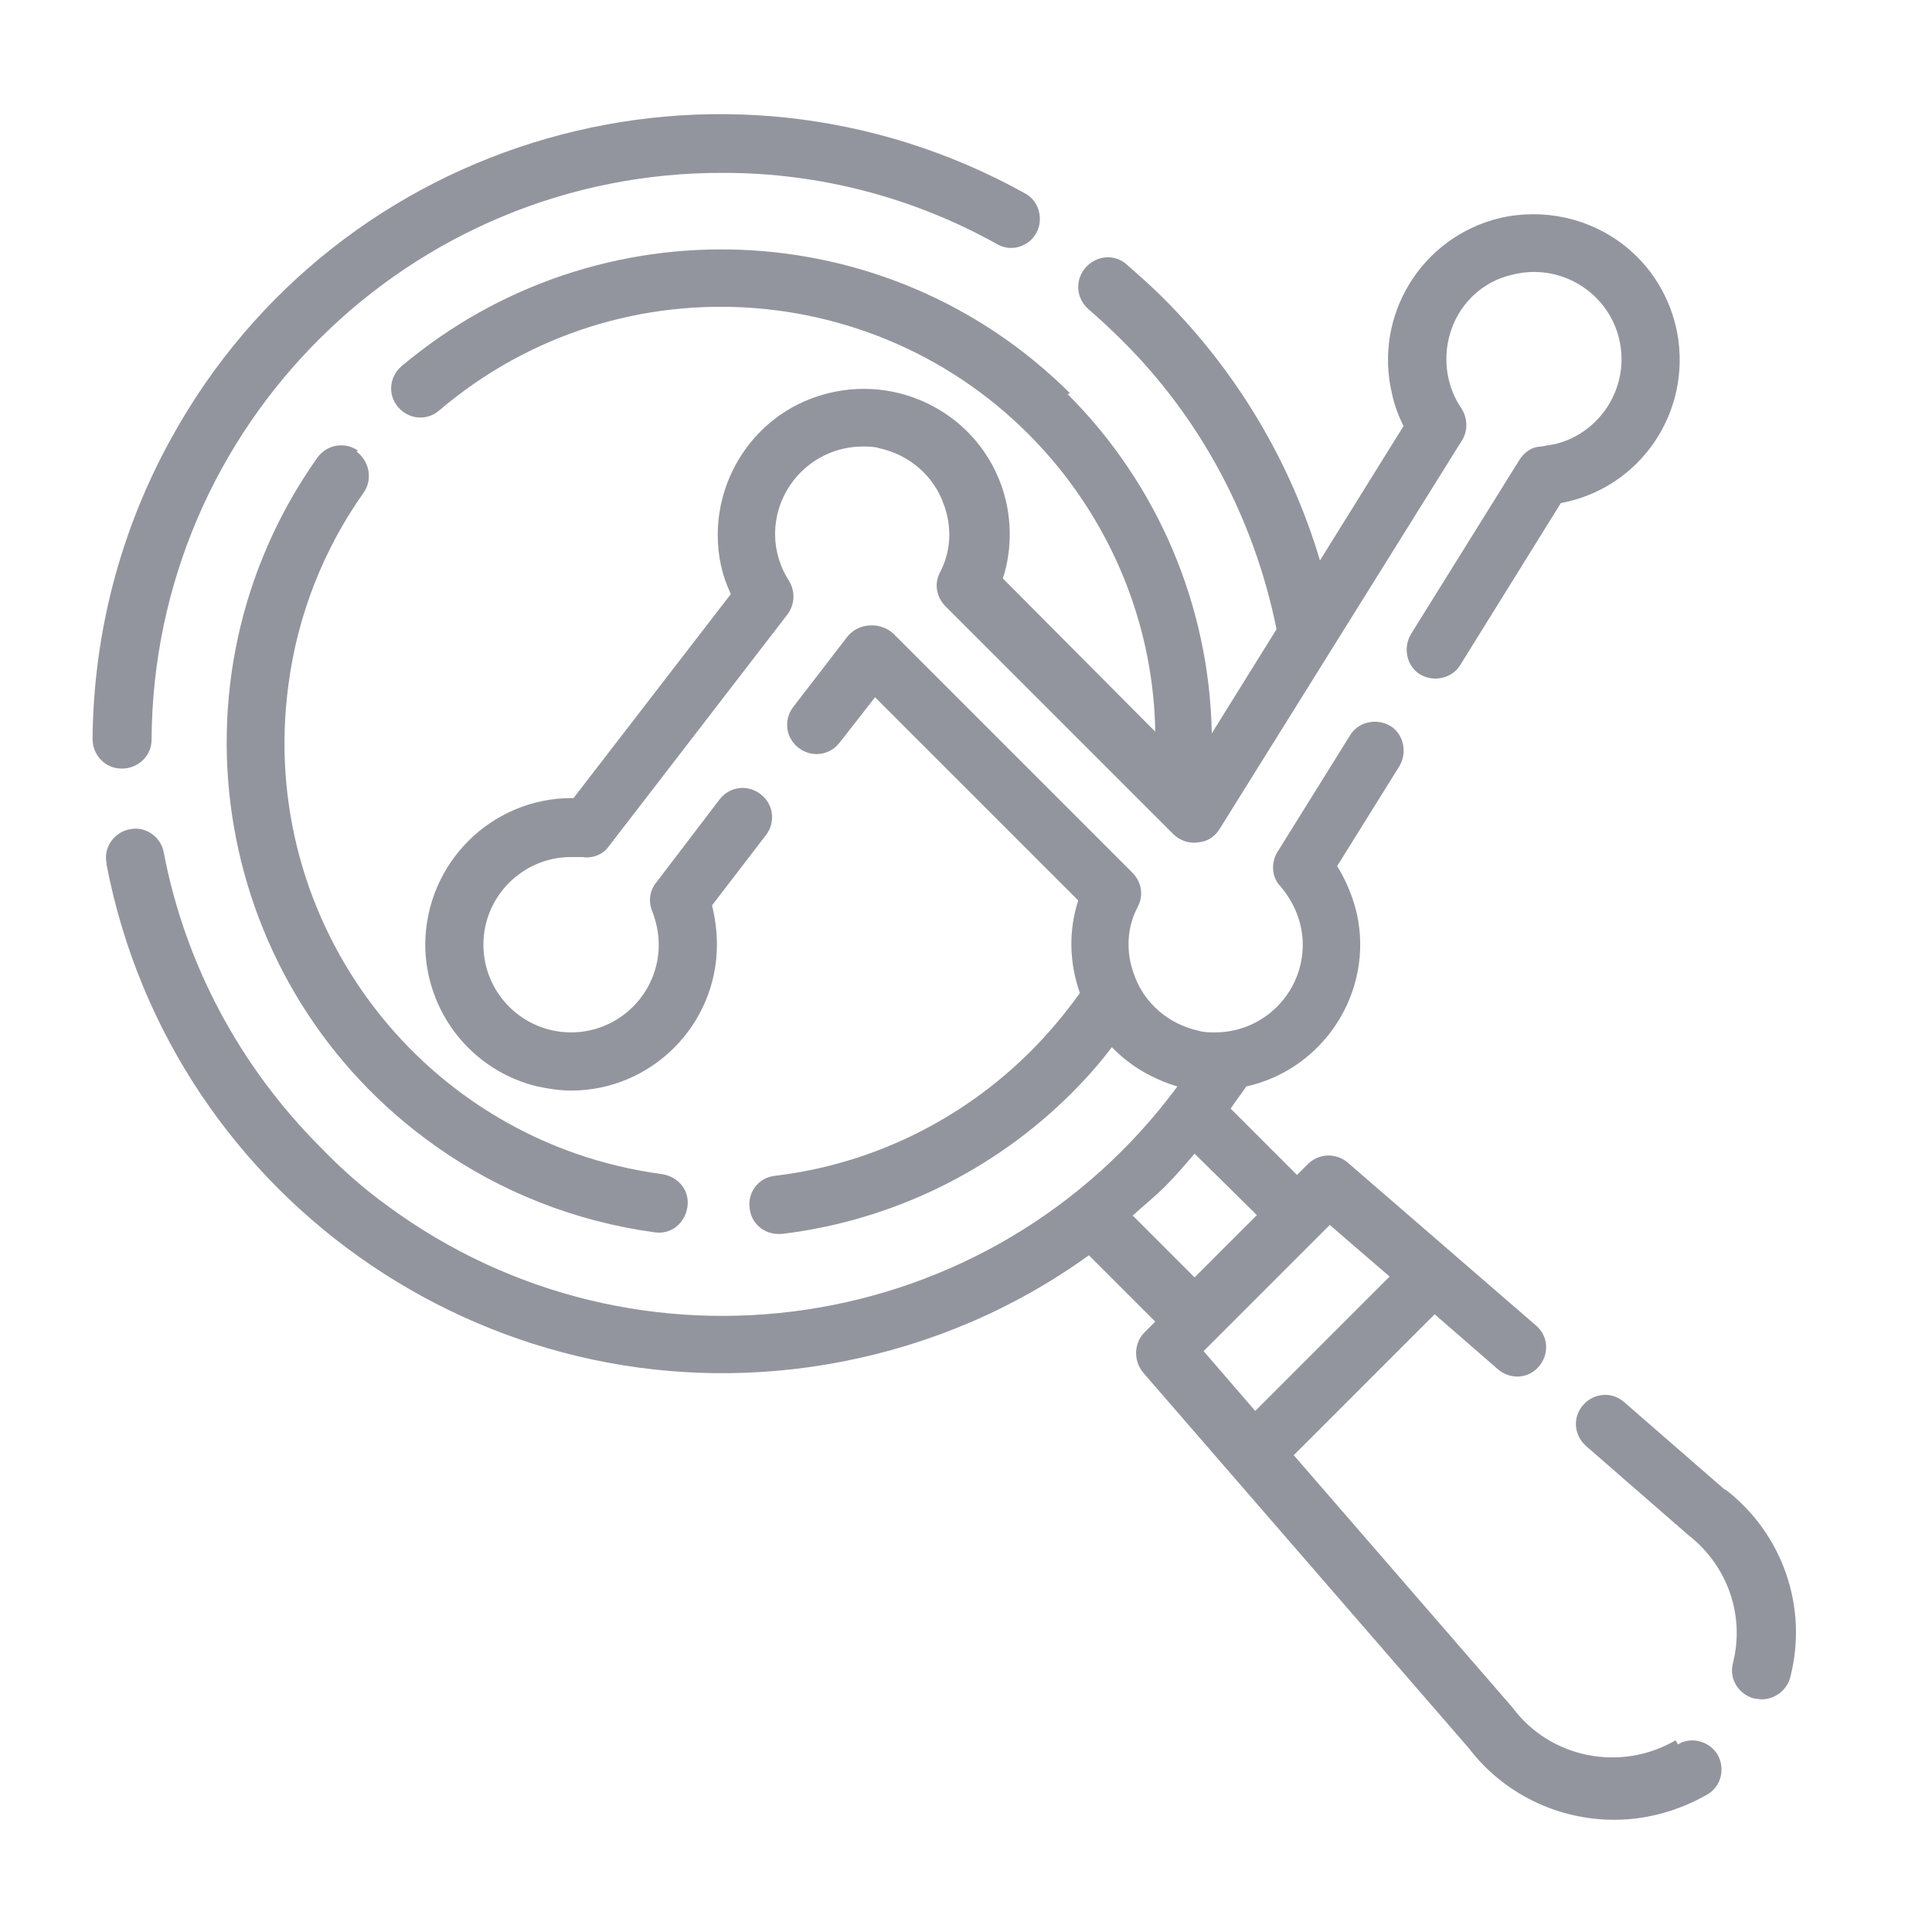
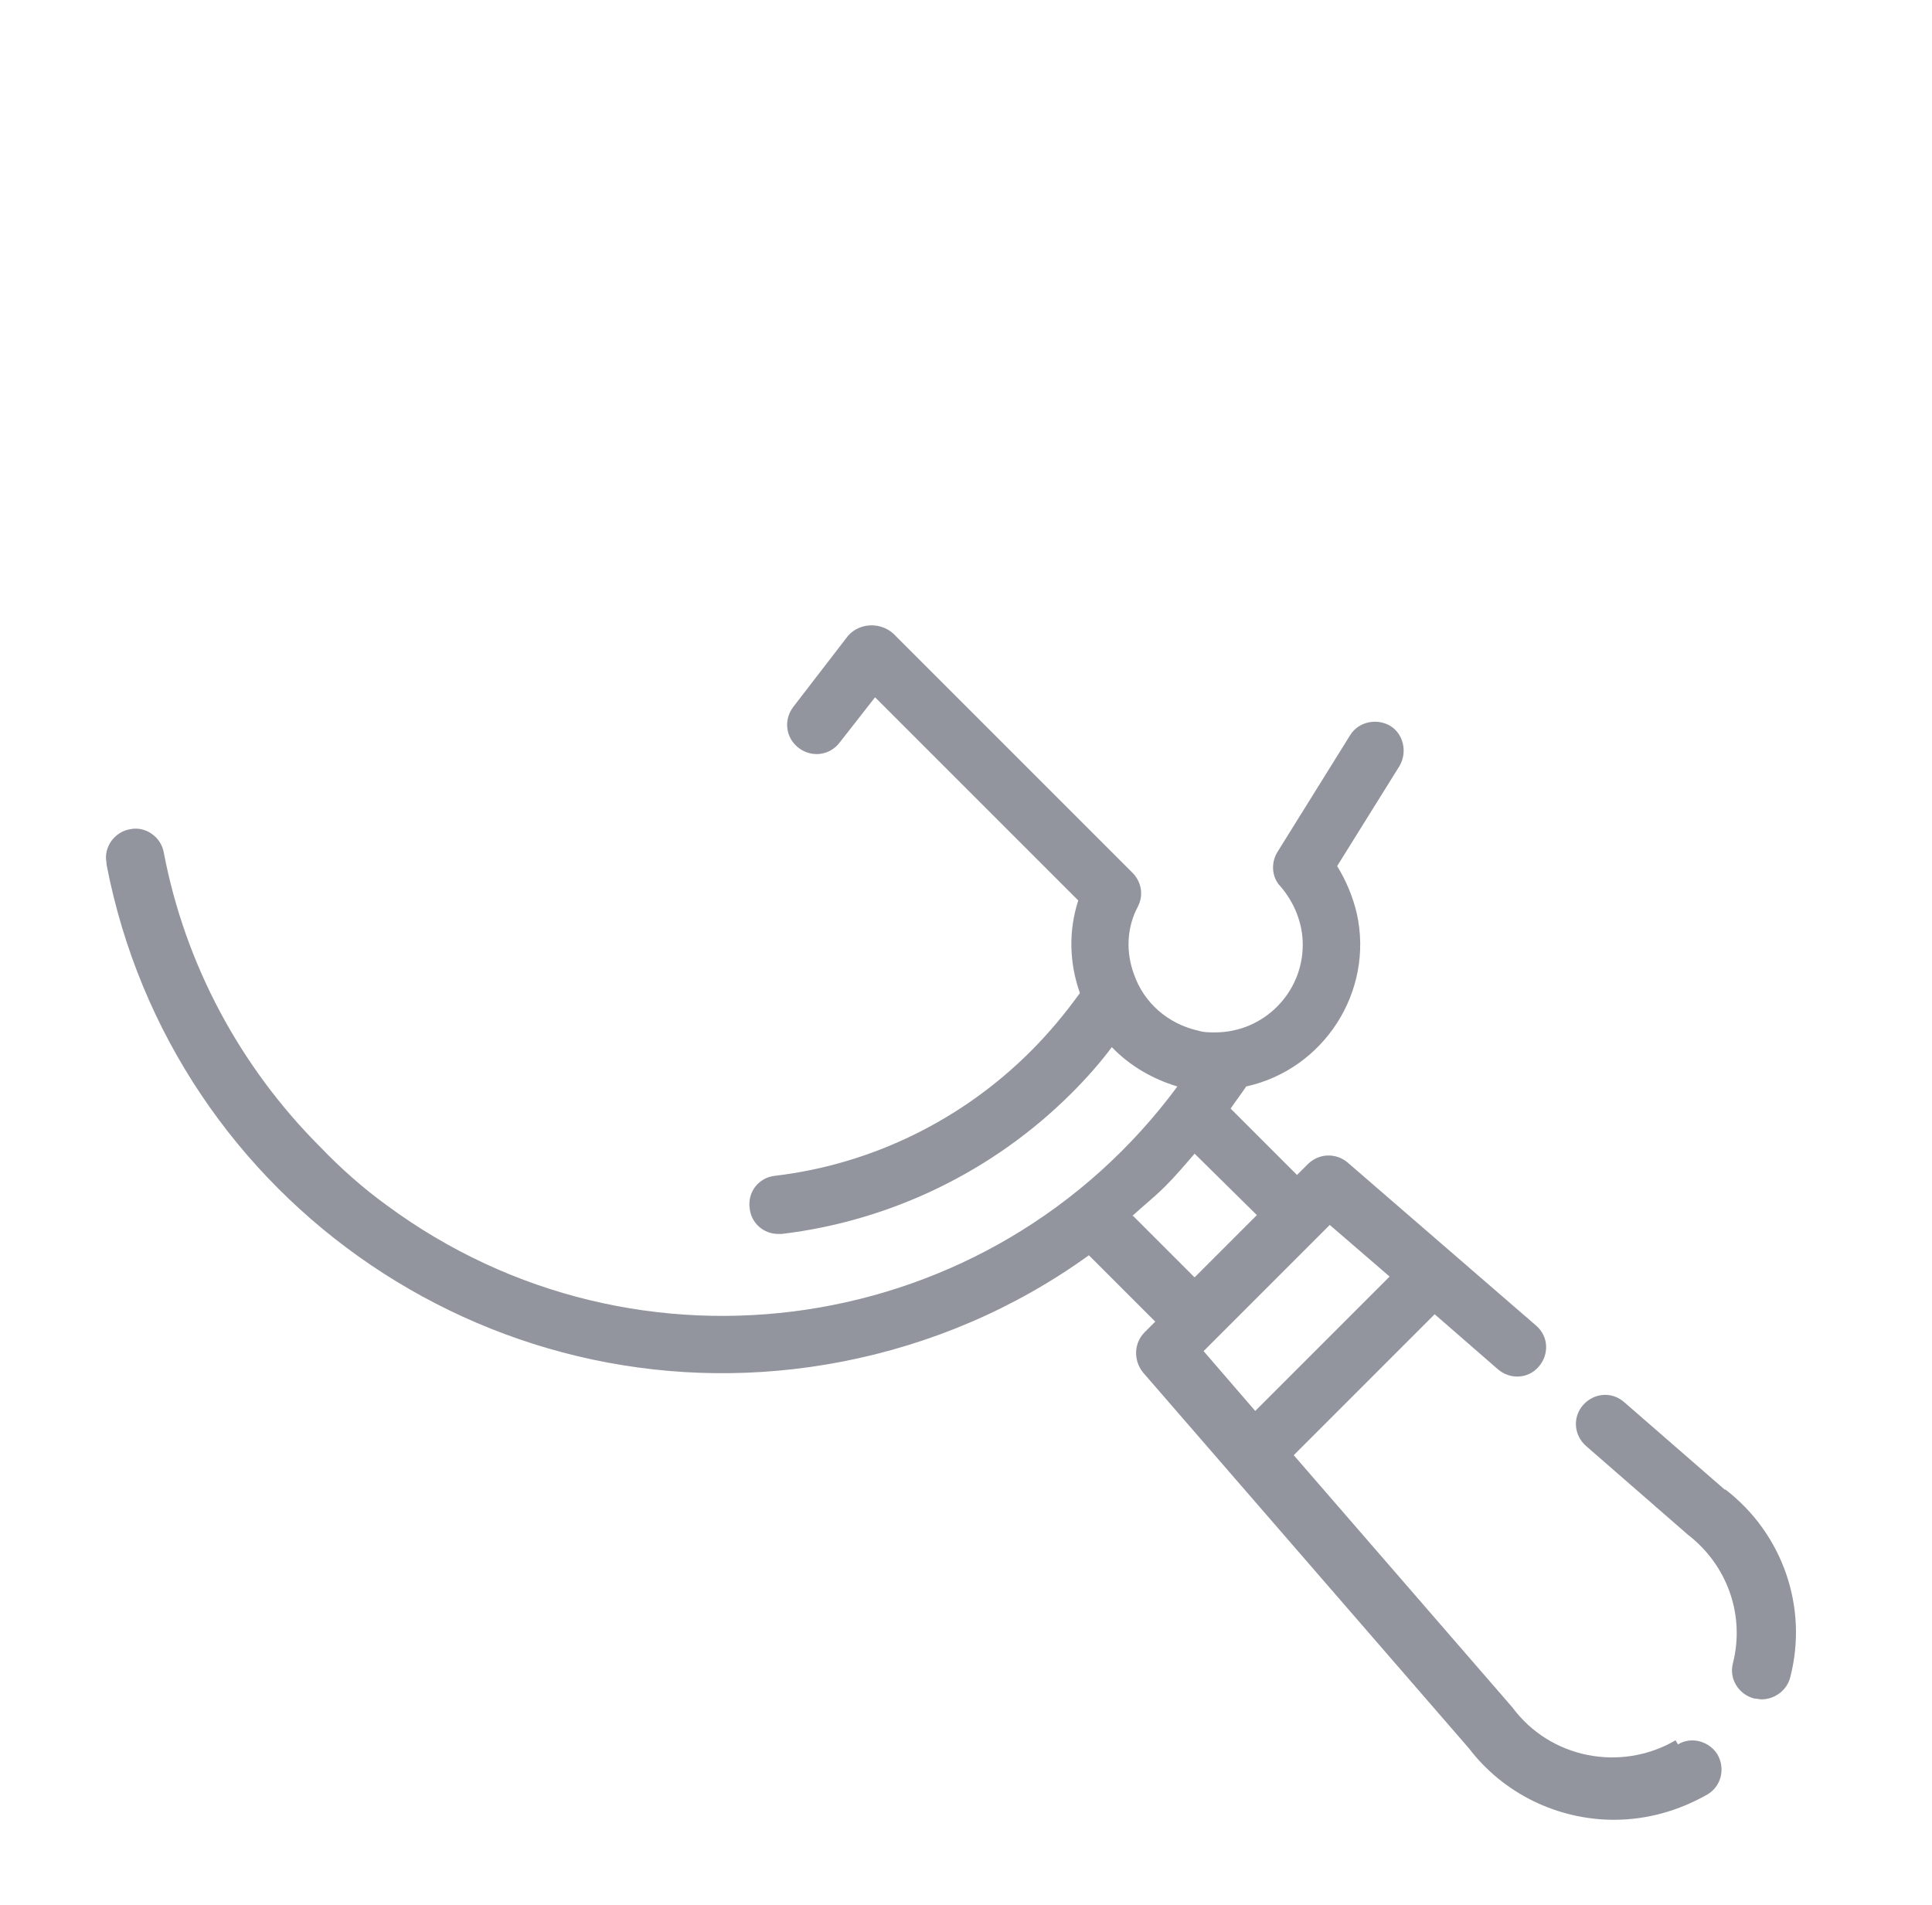
<svg xmlns="http://www.w3.org/2000/svg" id="Layer_2" version="1.1" viewBox="0 0 23.58 23.25">
  <defs>
    <style>
      .st0 {
        fill: #787b86;
        opacity: .8;
      }
    </style>
  </defs>
-   <path class="st0" d="M1.49,9.38c.2,0,.36-.16.36-.35.02-3.84,3.15-6.94,6.99-6.92,1.16,0,2.31.3,3.33.87.17.1.39.03.48-.14s.03-.39-.14-.48C8.8.3,4.13,1.64,2.09,5.35c-.62,1.12-.95,2.38-.96,3.67,0,.2.16.36.35.36h0Z" />
-   <path class="st0" d="M13.06,4.8c-2.22-2.21-5.76-2.35-8.16-.33-.15.13-.17.35-.04.5s.35.17.5.04c2.23-1.9,5.58-1.63,7.48.6.79.93,1.24,2.1,1.26,3.32l-1.86-1.87c.12-.37.11-.78-.02-1.14-.33-.92-1.35-1.4-2.28-1.07-.71.25-1.18.93-1.18,1.68,0,.25.05.49.16.72l-1.92,2.49h-.02c-.98,0-1.78.79-1.79,1.78,0,.83.57,1.55,1.37,1.74.14.03.28.05.41.05.98,0,1.78-.8,1.78-1.78,0-.16-.02-.32-.06-.48l.66-.86c.12-.16.09-.38-.07-.5s-.38-.09-.5.07l-.77,1.01c-.08.1-.1.23-.05.35.05.13.08.27.08.41,0,.59-.48,1.07-1.07,1.07s-1.07-.48-1.07-1.07.48-1.07,1.07-1.07c.03,0,.06,0,.09,0h.05c.12.02.25-.03.32-.13l2.18-2.83c.09-.12.1-.28.02-.41-.11-.17-.17-.37-.17-.57,0-.59.48-1.07,1.07-1.07.07,0,.14,0,.2.02.37.08.67.34.79.69.1.27.09.57-.05.83-.07.14-.04.3.07.41l2.78,2.78c.08.08.2.12.31.1.11-.01.2-.07.26-.17l2.95-4.73c.08-.12.07-.28,0-.39-.18-.26-.23-.59-.15-.89.1-.38.4-.67.78-.75.57-.14,1.15.21,1.29.78.14.57-.21,1.15-.78,1.29-.06.01-.12.02-.17.03-.11,0-.21.07-.27.17l-1.32,2.12c-.1.17-.05.39.11.49.17.1.39.05.49-.11h0l1.23-1.98c.97-.18,1.6-1.11,1.42-2.08-.08-.42-.31-.8-.64-1.06-.43-.34-.99-.46-1.52-.34-.96.23-1.55,1.19-1.32,2.15.03.14.08.27.14.39l-1.02,1.64c-.36-1.21-1.02-2.31-1.91-3.2-.15-.15-.31-.29-.47-.43-.16-.12-.38-.08-.5.08-.11.15-.09.35.05.48.14.12.28.25.41.38.97.96,1.62,2.19,1.89,3.53l-.79,1.27c-.03-1.56-.66-3.04-1.76-4.14h0Z" />
-   <path class="st0" d="M4.37,5.5c-.16-.11-.38-.08-.5.09h0c-1.92,2.72-1.27,6.48,1.45,8.4.79.56,1.71.92,2.67,1.05.2.03.37-.11.4-.31.03-.2-.11-.37-.31-.4-2.91-.39-4.95-3.06-4.56-5.97.11-.85.43-1.66.92-2.35.11-.16.07-.38-.09-.5,0,0,0,0,0,0h0Z" />
  <path class="st0" d="M21.05,18.18l-1.23-1.07c-.15-.13-.37-.11-.5.04s-.11.37.04.5l1.24,1.08c.48.37.7.98.55,1.57-.05.19.07.38.26.43,0,0,0,0,0,0,.03,0,.06.01.09.01.16,0,.31-.11.35-.27.22-.85-.09-1.75-.79-2.29h0Z" />
  <path class="st0" d="M20.45,21.24c-.67.39-1.53.22-1.99-.4l-2.67-3.08,1.72-1.72.77.67c.15.13.37.12.5-.03.13-.15.12-.37-.03-.5,0,0,0,0,0,0l-2.3-1.99c-.14-.12-.35-.12-.49.02l-.13.13-.81-.81c.06-.09.13-.18.19-.27.95-.21,1.56-1.16,1.35-2.11-.05-.21-.13-.4-.24-.58l.76-1.22c.1-.17.05-.39-.11-.49-.17-.1-.39-.05-.49.11h0l-.89,1.43c-.08.13-.07.31.04.42.17.2.27.45.27.71,0,.59-.48,1.07-1.07,1.07-.07,0-.14,0-.2-.02-.37-.08-.67-.34-.79-.69-.1-.27-.09-.57.05-.83.07-.14.04-.3-.07-.41l-2.92-2.92c-.16-.14-.41-.13-.55.03,0,0,0,0,0,0l-.67.87c-.12.16-.09.38.07.5s.38.09.5-.07h0l.43-.55,2.48,2.48c-.12.37-.11.76.02,1.13-.18.25-.38.49-.6.71-.84.84-1.94,1.38-3.12,1.52-.2.02-.34.2-.31.4.02.18.17.31.35.31.01,0,.03,0,.04,0,1.34-.16,2.59-.77,3.54-1.72.18-.18.34-.36.49-.56.22.23.5.39.8.48-2.27,3.07-6.59,3.71-9.65,1.45-.29-.21-.56-.45-.81-.71-.98-.98-1.65-2.23-1.91-3.59-.03-.19-.22-.33-.41-.29-.19.03-.33.22-.29.41,0,0,0,.01,0,.02.8,4.15,4.82,6.87,8.97,6.07,1.09-.21,2.12-.65,3.02-1.3l.81.81-.13.13c-.13.13-.14.34-.02.49l3.98,4.59c.42.55,1.08.87,1.77.87.4,0,.79-.11,1.14-.31.17-.1.22-.32.12-.49-.1-.16-.32-.22-.48-.12h0ZM13.82,14.84c.13-.12.27-.23.4-.36s.24-.26.36-.4l.76.75-.76.76-.75-.75ZM14.83,16.35h0s1.26-1.26,1.26-1.26h0s.14-.14.14-.14l.73.63-1.64,1.64-.63-.73.14-.14Z" />
</svg>